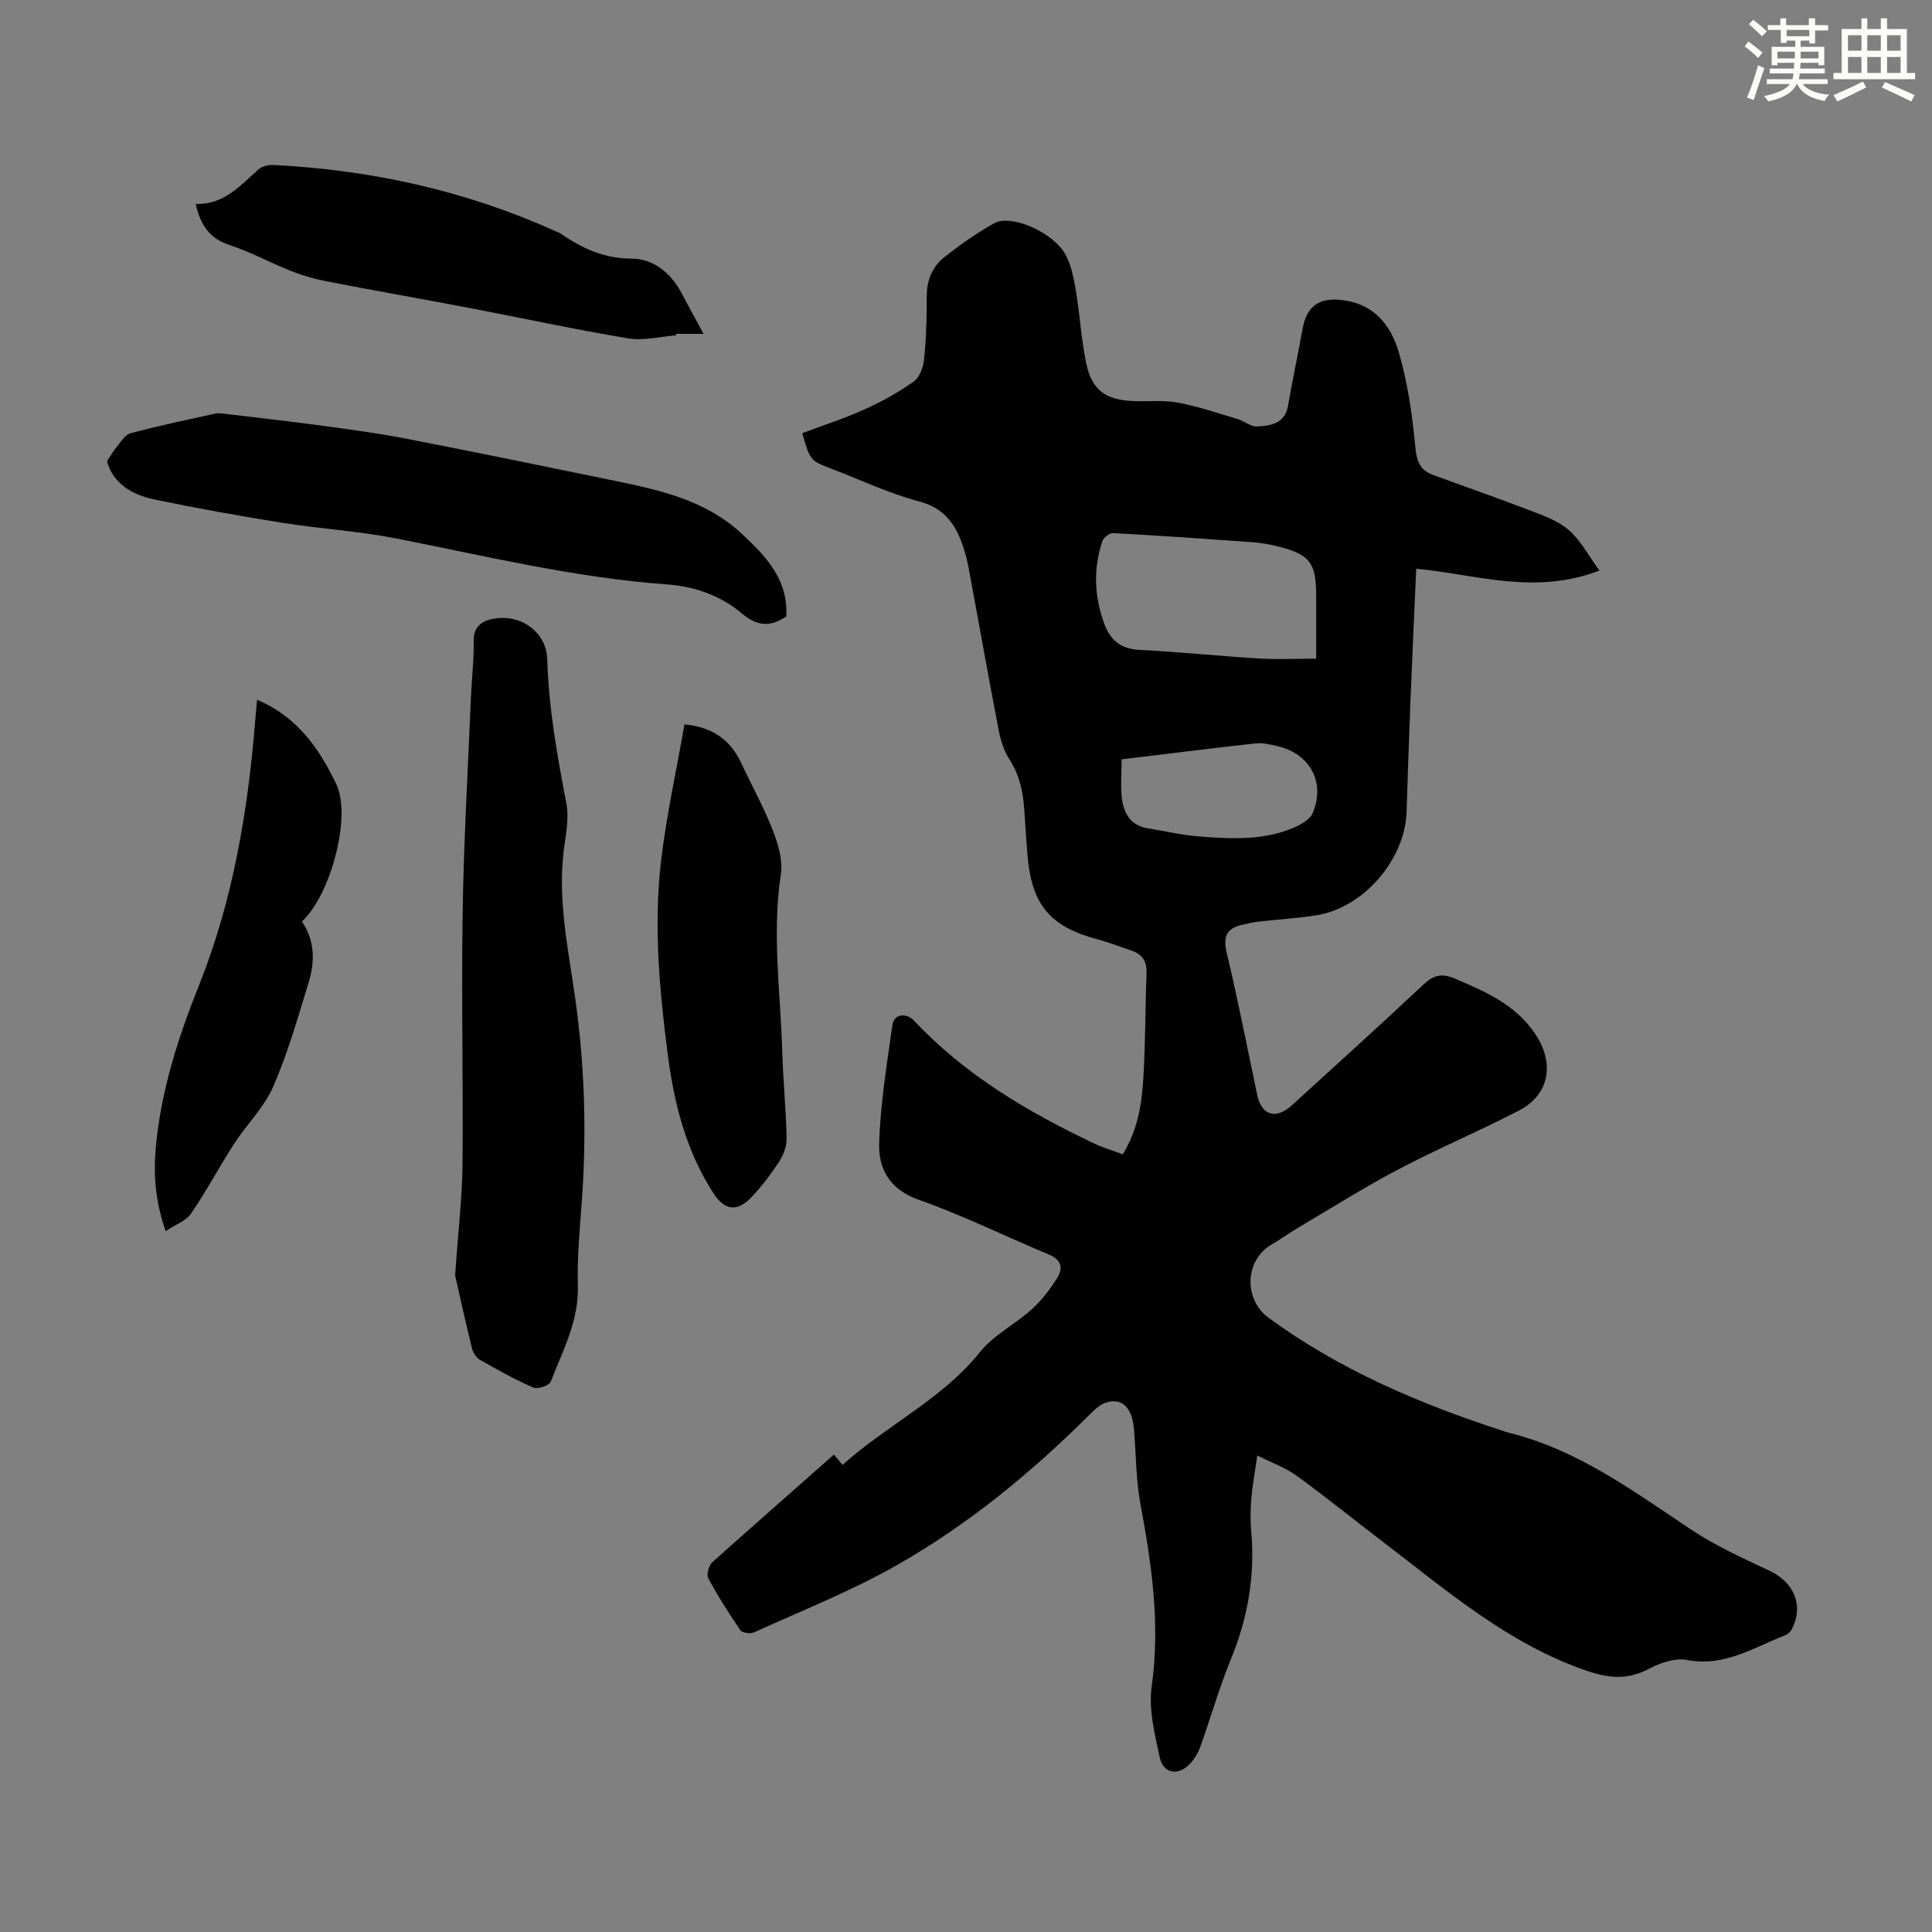
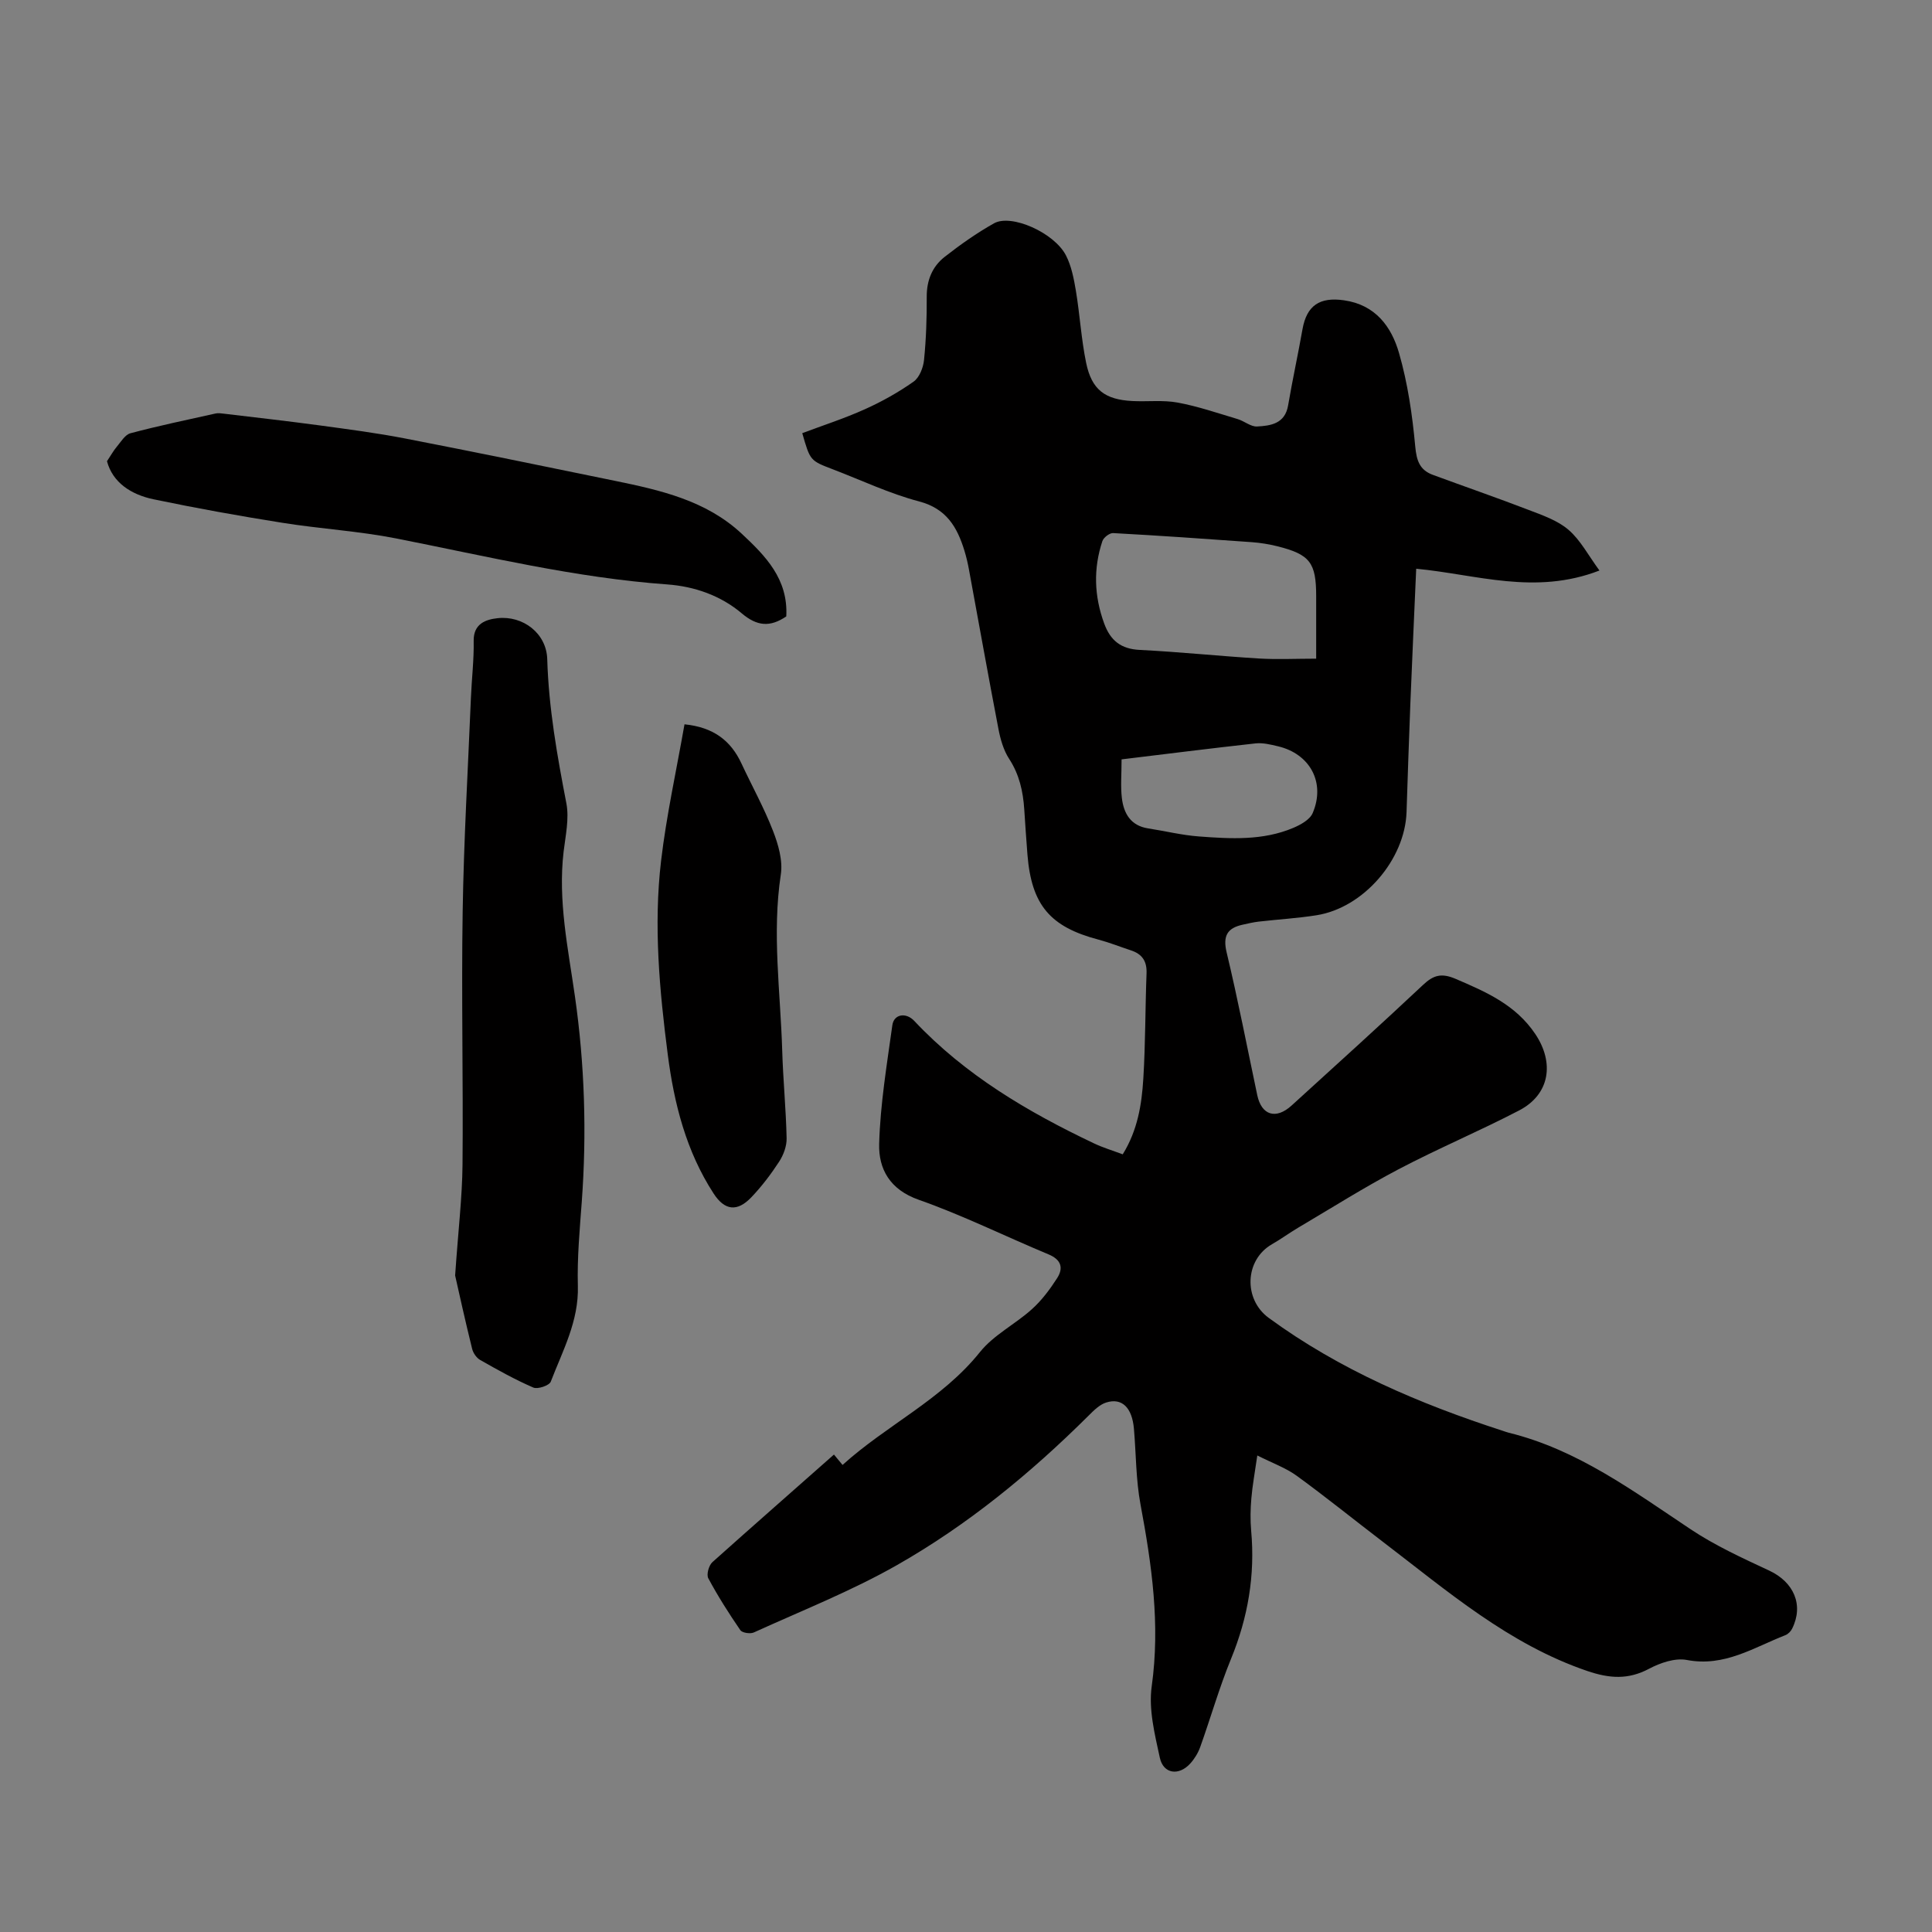
<svg xmlns="http://www.w3.org/2000/svg" enable-background="new 0 0 400 400" viewBox="0 0 400 400">
  <rect x="0" y="0" width="400" height="400" fill="#808080" stroke="none" />
  <g fill="#010000">
    <path d="m172.66 301.15c.61.74 1.1 1.32 1.78 2.15 9.15-8.28 20.56-13.52 28.45-23.37 2.85-3.56 7.32-5.77 10.78-8.9 2.02-1.82 3.71-4.09 5.19-6.39 1.36-2.12.86-3.84-1.78-4.94-8.97-3.73-17.72-8.08-26.87-11.3-5.98-2.1-8.33-6.38-8.19-11.58.23-8.21 1.6-16.4 2.73-24.56.32-2.31 2.82-2.72 4.54-.89 10.53 11.2 23.49 18.84 37.2 25.35 1.89.9 3.91 1.5 5.96 2.27 3.09-5 3.93-10.31 4.26-15.65.45-7.26.39-14.54.67-21.81.1-2.53-.91-4.01-3.24-4.77-2.23-.73-4.41-1.61-6.67-2.21-10.06-2.64-13.91-7.17-14.75-17.62-.25-3.12-.45-6.25-.66-9.38-.25-3.72-1.02-7.2-3.13-10.44-1.17-1.8-1.81-4.07-2.22-6.22-2.11-10.98-4.07-21.99-6.1-32.98-.24-1.32-.55-2.63-.94-3.91-1.5-4.88-3.72-8.7-9.39-10.19-6.12-1.61-11.94-4.39-17.89-6.66-4.66-1.78-4.66-1.78-6.29-7.47 4.29-1.61 8.72-3.04 12.94-4.94 3.52-1.58 6.95-3.5 10.1-5.72 1.21-.85 2.01-2.9 2.17-4.49.44-4.34.58-8.72.56-13.08-.02-3.41 1.14-6.25 3.7-8.26 3.25-2.54 6.65-4.95 10.24-6.96 3.59-2 12.46 1.95 14.88 6.64 1.14 2.21 1.64 4.83 2.06 7.32.82 4.95 1.11 10.01 2.12 14.92 1.15 5.58 3.89 7.63 9.59 7.92 3.13.16 6.34-.24 9.37.32 4.21.78 8.3 2.19 12.42 3.42 1.38.41 2.71 1.6 4.01 1.53 2.85-.15 5.79-.58 6.43-4.37.9-5.28 2.05-10.51 2.98-15.78.88-4.94 3.6-6.69 8.57-5.98 6.53.92 9.84 5.46 11.41 10.91 1.81 6.26 2.76 12.84 3.36 19.35.27 2.97.94 4.89 3.66 5.89 6.59 2.43 13.23 4.72 19.78 7.24 2.89 1.11 6.03 2.18 8.3 4.14 2.47 2.12 4.08 5.26 6.4 8.42-13.36 5.17-25.47.81-37.94-.37-.41 9.39-.84 18.65-1.21 27.9-.3 7.49-.54 14.99-.79 22.48-.33 9.87-8.9 19.81-18.62 21.36-3.97.63-8 .86-12 1.32-1.1.13-2.19.39-3.28.63-3.23.7-4.17 2.33-3.34 5.78 2.34 9.78 4.25 19.67 6.33 29.51.88 4.18 3.86 5.12 7.12 2.15 9.11-8.29 18.24-16.55 27.22-24.98 2.16-2.03 3.81-2.48 6.7-1.25 6.33 2.71 12.45 5.37 16.51 11.41 4.03 5.99 3.03 12.53-3.32 15.84-8.22 4.28-16.79 7.88-24.99 12.19-7.09 3.73-13.89 8.03-20.8 12.11-1.83 1.08-3.54 2.35-5.38 3.4-5.66 3.23-5.97 11.39-.68 15.26 14.71 10.76 31.21 17.78 48.41 23.36.43.14.84.3 1.28.41 14.24 3.5 25.75 12.06 37.66 19.99 5.07 3.38 10.71 5.96 16.26 8.55 5.1 2.38 7.2 7.12 4.75 12.03-.27.55-.83 1.12-1.39 1.34-6.56 2.56-12.65 6.63-20.4 5.14-2.43-.47-5.51.59-7.83 1.82-4.34 2.3-8.19 2.02-12.79.46-16.29-5.55-28.99-16.58-42.3-26.73-5.96-4.55-11.79-9.27-17.85-13.68-2.24-1.63-4.97-2.6-8.17-4.21-.52 3.63-1.01 6.24-1.23 8.87-.19 2.22-.24 4.49-.04 6.71.84 9.21-.66 17.97-4.17 26.53-2.44 5.96-4.21 12.19-6.38 18.26-.44 1.23-1.19 2.45-2.07 3.42-2.36 2.59-5.56 2.15-6.29-1.21-1.05-4.85-2.35-10.02-1.68-14.79 1.79-12.8.01-25.17-2.32-37.65-.96-5.12-.91-10.43-1.36-15.66-.38-4.39-2.48-6.49-5.76-5.44-1.38.44-2.59 1.67-3.67 2.75-11.96 11.89-24.96 22.56-39.6 30.89-9.47 5.39-19.71 9.43-29.66 13.96-.74.34-2.41.09-2.8-.47-2.38-3.47-4.65-7.04-6.64-10.75-.41-.77.11-2.66.85-3.33 8.26-7.39 16.59-14.69 25.17-22.28zm99.84-164.78c0-4.67 0-8.8 0-12.93 0-6.95-1.28-8.65-8.03-10.34-1.73-.43-3.51-.72-5.29-.85-9.57-.69-19.14-1.36-28.72-1.88-.73-.04-1.97.91-2.22 1.65-1.9 5.7-1.71 11.39.37 17.07 1.3 3.54 3.47 5.28 7.38 5.47 8.25.41 16.48 1.28 24.73 1.78 3.77.22 7.56.03 11.78.03zm-40.29 20.85c0 3.12-.23 5.59.06 8 .38 3.19 1.82 5.73 5.43 6.29 3.52.54 7.01 1.41 10.55 1.67 6.56.49 13.2.88 19.47-1.76 1.54-.65 3.46-1.7 4.05-3.07 2.7-6.29-.52-12.27-7.18-13.84-1.51-.36-3.12-.76-4.62-.6-9.17 1.01-18.33 2.17-27.76 3.31z" />
    <path d="m94.23 264.08c.66-9.57 1.47-16.27 1.53-22.97.16-17.46-.25-34.93.03-52.38.23-14.77 1.1-29.52 1.71-44.28.16-3.91.64-7.83.57-11.74-.07-3.63 2.58-4.46 4.94-4.72 5.27-.58 10.13 3.13 10.29 8.47.3 10.13 2.05 19.96 3.96 29.85.61 3.18-.17 6.68-.57 10.01-1.2 10.16.94 20.1 2.35 30 2.02 14.16 2.45 28.27 1.41 42.49-.43 5.8-.97 11.64-.81 17.44.21 7.28-3.15 13.4-5.61 19.81-.31.8-2.7 1.61-3.61 1.22-3.79-1.64-7.41-3.67-11-5.71-.76-.43-1.46-1.44-1.67-2.31-1.47-5.94-2.78-11.9-3.52-15.18z" />
    <path d="m162.79 127.62c-3.35 2.27-6.04 2.06-9.24-.65-4.32-3.65-9.73-5.56-15.4-5.97-19.02-1.37-37.49-5.85-56.11-9.52-7.77-1.53-15.74-1.99-23.57-3.24-8.93-1.42-17.84-3.02-26.69-4.87-4.67-.98-8.46-3.48-9.63-7.88.85-1.28 1.34-2.18 1.99-2.95.88-1.04 1.74-2.54 2.87-2.84 5.82-1.55 11.73-2.78 17.62-4.09.52-.12 1.11-.04 1.65.03 6.63.79 13.26 1.54 19.87 2.43 5.95.81 11.92 1.58 17.81 2.73 14.46 2.8 28.88 5.78 43.31 8.74 9.45 1.94 18.87 4.06 26.25 10.92 4.94 4.61 9.69 9.4 9.27 17.16z" />
    <path d="m141.72 149.96c6 .61 9.58 3.37 11.79 8.11 2.17 4.66 4.68 9.17 6.53 13.95 1.1 2.82 2.06 6.15 1.62 9.03-1.85 12.22-.07 24.35.29 36.51.18 6.04.78 12.06.91 18.1.04 1.61-.64 3.45-1.54 4.84-1.7 2.61-3.62 5.14-5.77 7.39-2.94 3.08-5.53 2.72-7.8-.78-5.68-8.74-8.18-18.6-9.49-28.73-1.72-13.33-2.97-26.76-1.39-40.16 1.11-9.41 3.17-18.69 4.85-28.26z" />
-     <path d="m145.66 69.12c-2.53 0-4.14 0-5.74 0 .02.1.05.21.07.31-3.31.25-6.73 1.16-9.91.63-10.89-1.81-21.7-4.16-32.55-6.23-9.98-1.9-19.98-3.66-29.95-5.59-2.49-.48-4.97-1.2-7.32-2.13-4.25-1.68-8.31-3.93-12.64-5.34-4.15-1.35-6.12-4.07-7.09-8.55 5.76.22 9.17-3.76 12.99-7.15.72-.64 2.02-.97 3.03-.92 20.27 1.03 39.8 5.29 58.36 13.68.41.18.85.32 1.21.57 4.45 3.03 8.99 5.16 14.75 5.15 4.27 0 7.91 2.86 10.1 6.89 1.37 2.54 2.75 5.09 4.69 8.68z" />
-     <path d="m62.51 190.78c2.73 4.03 2.69 8.38 1.38 12.65-2.22 7.25-4.3 14.61-7.32 21.54-1.88 4.31-5.5 7.83-8.11 11.85-3.07 4.75-5.71 9.77-8.9 14.43-1.04 1.53-3.21 2.28-5.26 3.65-2.11-6.06-2.55-11.49-2.06-17.11 1.03-11.83 4.64-22.99 8.99-33.87 7.05-17.65 10.1-36.07 11.62-54.84.09-1.1.19-2.2.37-4.21 8.43 3.58 12.91 10.21 16.39 17.44 3.22 6.67-1.11 22.95-7.1 28.47z" />
+     <path d="m62.51 190.78z" />
  </g>
-   <path d="m361.2 9.6.8-1c.9.7 1.9 1.4 2.9 2.3l-.9 1.1c-1-1-2-1.8-2.8-2.4zm.5 10.6c.9-2.1 1.6-4.3 2.3-6.7.4.2.8.4 1.3.6-.7 2.1-1.5 4.3-2.2 6.6zm.4-15.2.9-.9c1 .8 2 1.6 2.8 2.4l-1 1c-.9-.9-1.8-1.7-2.7-2.5zm12.5-1.2h1.2v1.4h2.7v1.1h-2.7v2.7h-1.2v-.6h-1.8v1.3h4.9v3.8h-1.2v-.5h-3.7c0 .4-.1.9-.1 1.2h5.1v1h-5.2c0 .5-.1.9-.2 1.2h6v1h-5.2c1.1 1.3 2.9 2 5.5 2.2-.4.4-.7.8-.9 1.3-2.9-.5-4.8-1.6-5.7-3.5h-.1c-.8 1.7-2.7 2.9-5.9 3.6-.2-.4-.6-.8-.9-1.1 2.8-.6 4.6-1.4 5.4-2.5h-4.8v-1h5.3c.1-.3.2-.7.2-1.2h-4.9v-1h5c0-.4 0-.8.1-1.2h-3.5v.5h-1.2v-3.8h4.9v-1.3h-1.8v.5h-1.2v-2.7h-2.7v-1h2.6v-1.4h1.2v1.4h4.7v-1.4zm-6.6 8.3h3.6c0-.4 0-.9 0-1.4h-3.6zm1.9-4.6h4.7v-1.3h-4.7zm6.6 3.2h-3.7v1.4h3.7z" fill="#fbfcfa" />
-   <path d="m385.3 3.8h1.3v2.2h2.8v-2.2h1.3v2.2h4.1v9.1h1.7v1.3h-16.9v-1.3h1.7v-9.1h4.1v-2.2zm.4 13.1.7 1.2c-1.8.9-3.8 1.9-6 2.9-.2-.4-.5-.8-.8-1.3 2.3-1 4.3-1.9 6.1-2.8zm-3.1-6.4h2.8v-3.2h-2.8zm0 4.6h2.8v-3.3h-2.8zm4-4.6h2.8v-3.2h-2.8zm0 4.6h2.8v-3.3h-2.8zm3.7 1.9c2.1.9 4.1 1.8 6.1 2.7l-.7 1.3c-2.2-1.1-4.2-2-6.1-2.9zm3.2-9.7h-2.8v3.2h2.8zm-2.8 7.8h2.8v-3.3h-2.8z" fill="#fbfcfa" />
</svg>